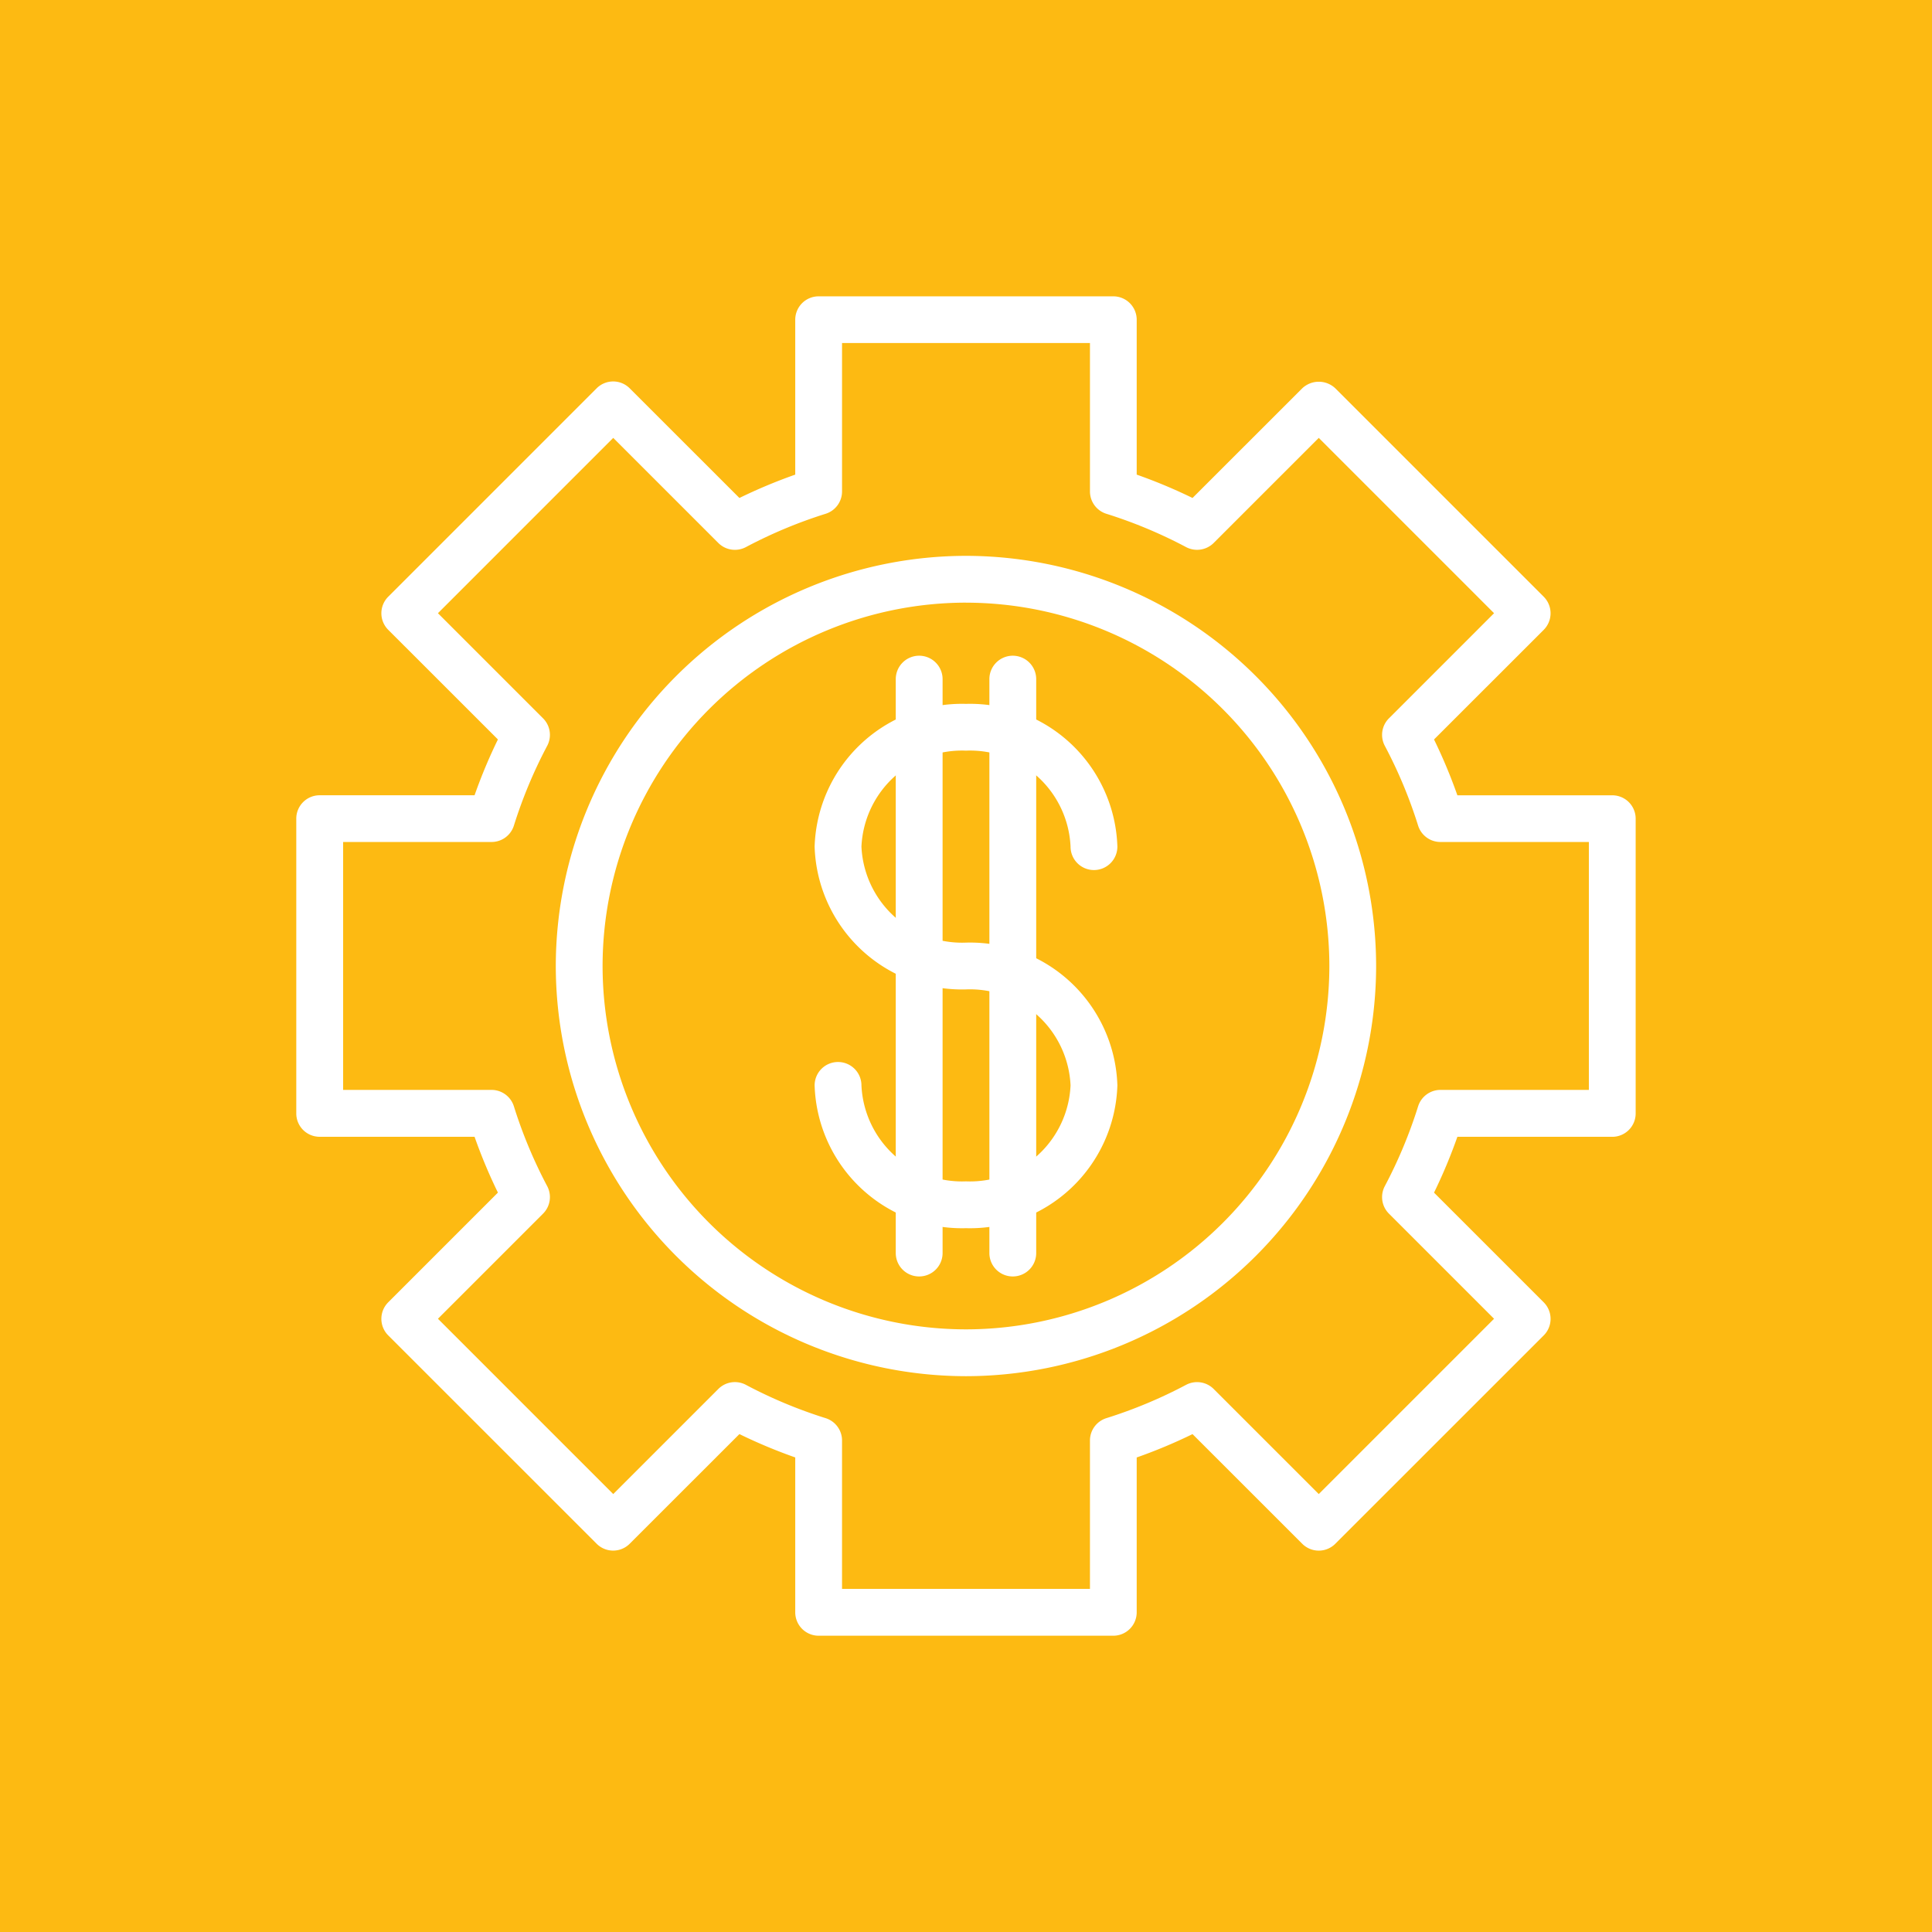
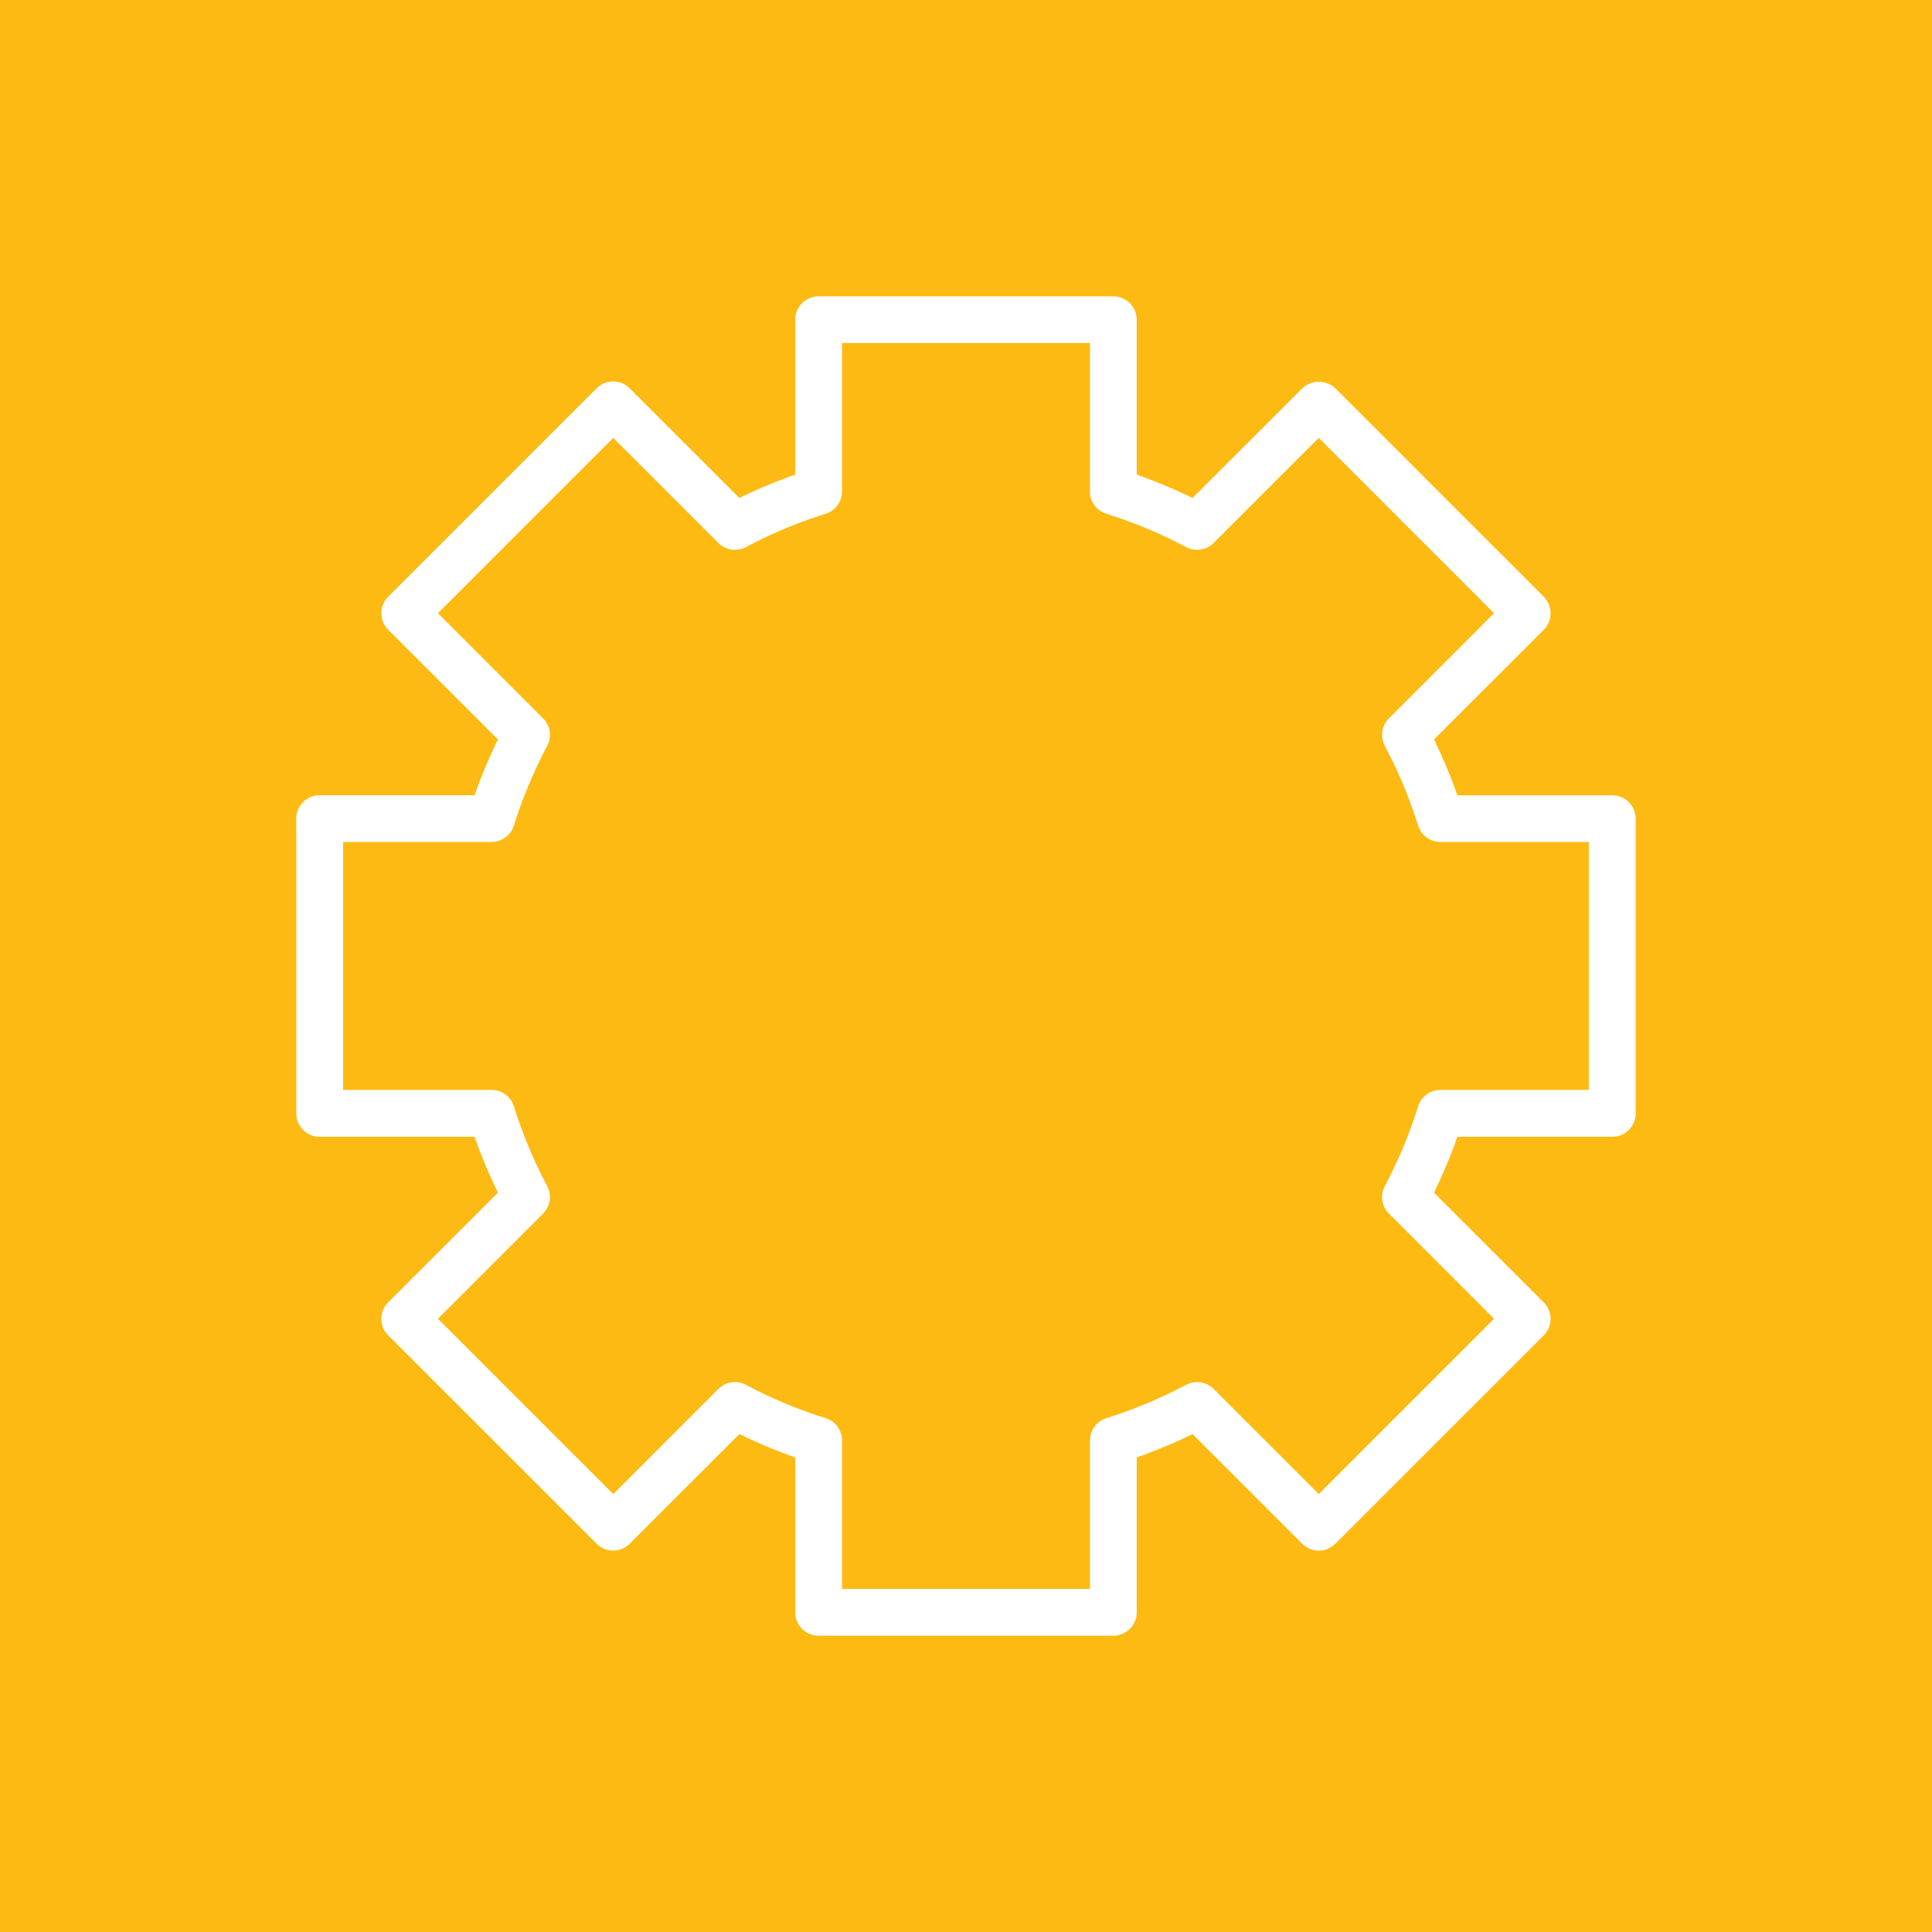
<svg xmlns="http://www.w3.org/2000/svg" width="68" height="68" viewBox="0 0 68 68">
  <g id="Group_1357" data-name="Group 1357" transform="translate(-524.091 -1448)">
    <g id="Group_1351" data-name="Group 1351" transform="translate(-3190.909 -383)">
      <rect id="Rectangle_1683" data-name="Rectangle 1683" width="68" height="68" transform="translate(3715 1831)" fill="#fdba12" />
      <g id="Group_1346" data-name="Group 1346" transform="translate(3725.429 1841.429)">
        <path id="Path_13391" data-name="Path 13391" d="M221.916-196.588H211.543a.824.824,0,0,1-.823-.825v-5.45a18.388,18.388,0,0,1-1.965-.822l-3.861,3.859a.822.822,0,0,1-1.165,0l-7.335-7.333a.822.822,0,0,1-.241-.582.822.822,0,0,1,.241-.582l3.861-3.861a18.388,18.388,0,0,1-.822-1.965h-5.452a.822.822,0,0,1-.823-.823v-10.374a.822.822,0,0,1,.823-.823h5.452a18.391,18.391,0,0,1,.822-1.965l-3.861-3.859a.822.822,0,0,1-.241-.582.822.822,0,0,1,.241-.582l7.335-7.335a.822.822,0,0,1,1.165,0l3.861,3.859a18.569,18.569,0,0,1,1.965-.822v-5.452a.823.823,0,0,1,.823-.823h10.372a.823.823,0,0,1,.823.823v5.452a18.569,18.569,0,0,1,1.965.822l3.861-3.859a.847.847,0,0,1,1.165,0l7.335,7.335a.825.825,0,0,1,0,1.165l-3.861,3.859a18.4,18.4,0,0,1,.822,1.965h5.452a.823.823,0,0,1,.823.823v10.374a.823.823,0,0,1-.823.823h-5.452a18.4,18.4,0,0,1-.822,1.965l3.861,3.861a.822.822,0,0,1,.241.582.822.822,0,0,1-.241.582l-7.335,7.333a.822.822,0,0,1-1.165,0l-3.861-3.859a18.385,18.385,0,0,1-1.965.822v5.45A.824.824,0,0,1,221.916-196.588Zm-9.549-1.648h8.726v-5.223a.824.824,0,0,1,.579-.787,16.585,16.585,0,0,0,2.808-1.174.828.828,0,0,1,.966.146l3.7,3.7,6.17-6.17-3.7-3.7a.822.822,0,0,1-.146-.966,16.646,16.646,0,0,0,1.172-2.808.825.825,0,0,1,.787-.581h5.224v-8.726h-5.224a.823.823,0,0,1-.787-.579,16.582,16.582,0,0,0-1.172-2.807.822.822,0,0,1,.146-.966l3.7-3.7-6.17-6.171-3.7,3.7a.829.829,0,0,1-.966.146,16.576,16.576,0,0,0-2.808-1.174.824.824,0,0,1-.579-.787v-5.223h-8.726v5.223a.824.824,0,0,1-.579.787,16.576,16.576,0,0,0-2.808,1.174.826.826,0,0,1-.966-.146l-3.7-3.7-6.17,6.171,3.7,3.7a.822.822,0,0,1,.146.966,16.582,16.582,0,0,0-1.172,2.807.823.823,0,0,1-.787.579h-5.224v8.726h5.224a.825.825,0,0,1,.787.581,16.646,16.646,0,0,0,1.172,2.808.822.822,0,0,1-.146.966l-3.7,3.7,6.17,6.17,3.7-3.7a.824.824,0,0,1,.966-.146,16.536,16.536,0,0,0,2.808,1.174.824.824,0,0,1,.579.787Z" transform="translate(-193.159 243.731)" fill="#fff" />
-         <path id="Path_13392" data-name="Path 13392" d="M213.853-208.6a14.453,14.453,0,0,1-14.437-14.436,14.454,14.454,0,0,1,14.437-14.437,14.453,14.453,0,0,1,14.436,14.437A14.453,14.453,0,0,1,213.853-208.6Zm0-27.226a12.8,12.8,0,0,0-12.79,12.79,12.8,12.8,0,0,0,12.79,12.788,12.8,12.8,0,0,0,12.79-12.788A12.8,12.8,0,0,0,213.853-235.825Z" transform="translate(-190.283 246.608)" fill="#fff" />
-         <path id="Path_13393" data-name="Path 13393" d="M210.985-215.45a5.19,5.19,0,0,1-5.328-5.026.823.823,0,0,1,.823-.823.824.824,0,0,1,.825.823,3.543,3.543,0,0,0,3.68,3.378,3.543,3.543,0,0,0,3.68-3.378,3.543,3.543,0,0,0-3.68-3.378,5.189,5.189,0,0,1-5.328-5.026,5.189,5.189,0,0,1,5.328-5.024,5.189,5.189,0,0,1,5.328,5.024.825.825,0,0,1-.825.825.824.824,0,0,1-.823-.825,3.542,3.542,0,0,0-3.68-3.378,3.543,3.543,0,0,0-3.68,3.378,3.544,3.544,0,0,0,3.68,3.379,5.189,5.189,0,0,1,5.328,5.024A5.19,5.19,0,0,1,210.985-215.45Z" transform="translate(-187.414 248.249)" fill="#fff" />
-         <path id="Path_13394" data-name="Path 13394" d="M210.694-213.215a.823.823,0,0,1-.823-.823v-20.2a.824.824,0,0,1,.823-.825.825.825,0,0,1,.825.825v20.2A.824.824,0,0,1,210.694-213.215Z" transform="translate(-185.477 247.713)" fill="#fff" />
-         <path id="Path_13395" data-name="Path 13395" d="M208.437-213.215a.823.823,0,0,1-.823-.823v-20.2a.824.824,0,0,1,.823-.825.825.825,0,0,1,.825.825v20.2A.824.824,0,0,1,208.437-213.215Z" transform="translate(-186.515 247.713)" fill="#fff" />
      </g>
    </g>
  </g>
</svg>